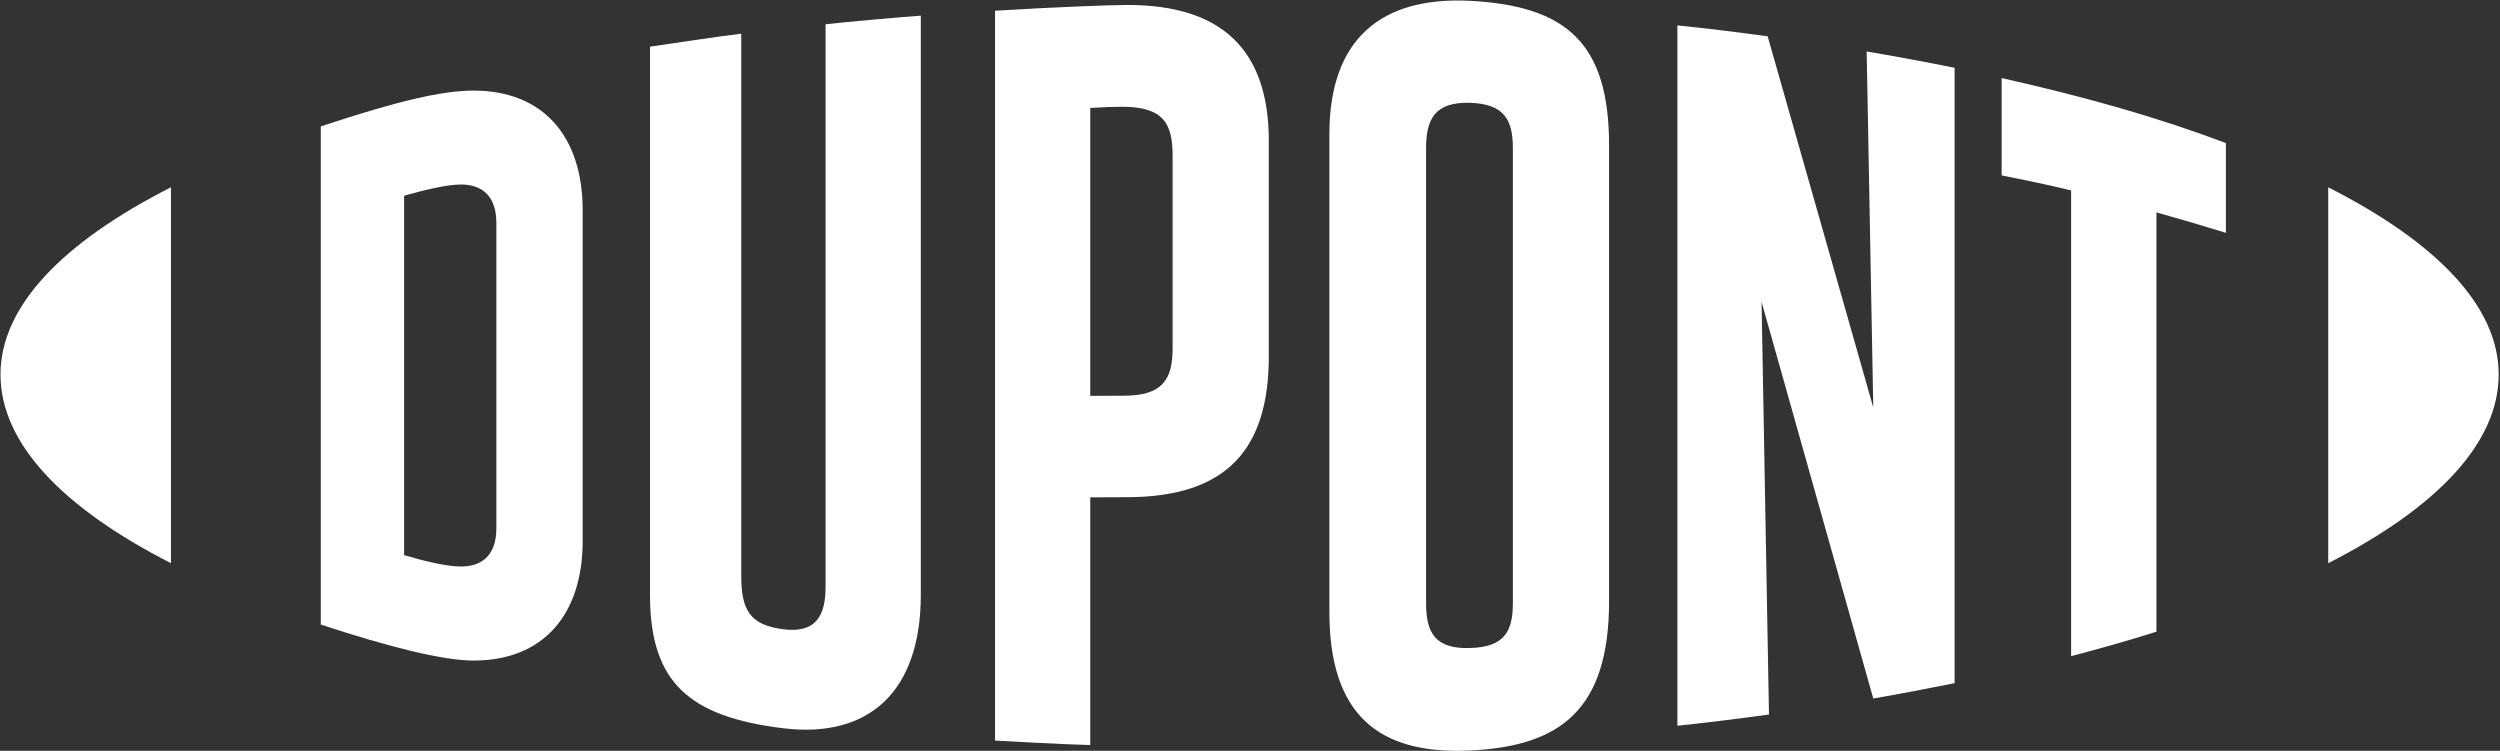
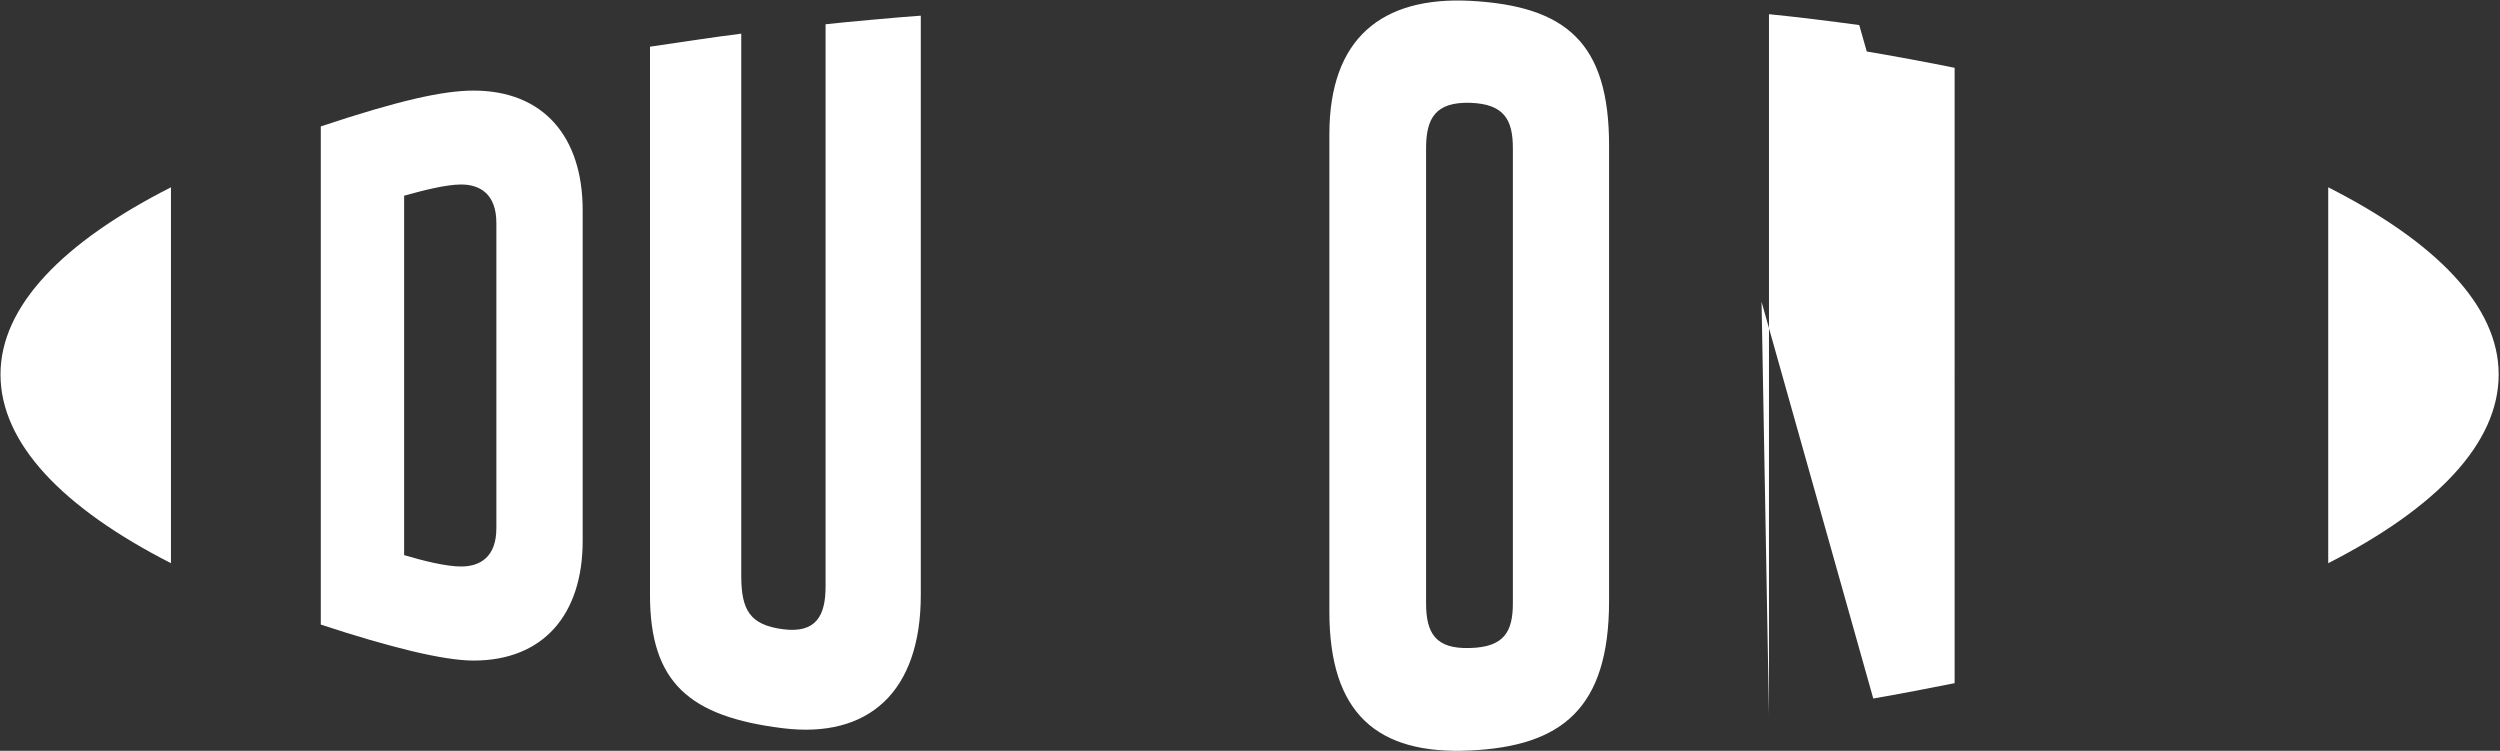
<svg xmlns="http://www.w3.org/2000/svg" version="1.2" viewBox="0 0 1515 455" width="1515" height="455">
  <rect x="0" y="0" width="1515" height="455" fill="#333333" stroke="none" />
  <title>DD</title>
  <style>
		.s0 { fill: #ffffff } 
	</style>
  <g id="layer1">
    <g id="g9175">
      <path id="path8097" fill-rule="evenodd" class="s0" d="m353.1 127.4v200.4c0 44.7-23.9 72.5-66.1 72.5-18.3 0-50.6-8-92.6-21.8v-301.9c47.8-15.9 74.3-21.7 92.6-21.7 42.2 0 66.1 27.8 66.1 72.5zm-52.3 7.7c0-17.4-9.8-23.3-21.4-23.3-9.1 0-23.1 3.6-34.5 6.8v217.8c11.4 3.4 25.4 6.9 34.5 6.9 11.6 0 21.4-5.8 21.4-23.2z" />
      <path id="path8101" fill-rule="evenodd" class="s0" d="m975.1 88.1v276.1c0 65.4-28.9 88-84.2 90.6-56.5 2.7-85.3-22.6-85.3-84.1v-289.3c0-58.2 31.8-83.6 85.3-80.9 58.1 3.1 84.2 25.3 84.2 87.6zm-58.3 1.7c0-17.4-5.4-26.8-25.9-27.5-21-0.6-26.7 9.4-26.7 27.5v275.7c0 18.2 5.7 27.9 26.7 27.2 20.5-0.6 25.9-9.7 25.9-27.2z" />
      <path id="path8105" class="s0" d="m1514.2 226.9c0 41.8-37.7 80.9-103.3 114.4v-227.8c65.6 33.3 103.3 72.1 103.3 113.4z" />
      <path id="path8109" class="s0" d="m103.6 113.5v227.8c-65.6-33.5-103.3-72.6-103.3-114.4 0-41.3 37.7-80.1 103.3-113.4z" />
      <path id="path8113" class="s0" d="m500.3 14.7c11.4-1.3 46.9-4.5 57.7-5.2v351.1c0 58.9-31.8 87.1-83.6 80.7-56.6-7-80.5-27.6-80.5-80.7v-332.3c12.6-1.9 42.1-6.3 55.3-7.9v328.6c0 20.7 5.3 29.7 25.2 32.3 20.3 2.7 25.9-8.4 25.9-25.9z" />
-       <path id="path8117" class="s0" d="m1131.2 31.2c12.7 2.1 38.9 6.9 53.3 9.9v372.9c-13.8 2.8-34.9 6.8-49.3 9.3l-67.7-240.4 4.5 250.1c-15 2.1-44.1 5.7-55.5 6.8v-424.4c16.2 1.6 37.3 4.2 54.7 6.6l64 224.9z" />
-       <path id="path8121" fill-rule="evenodd" class="s0" d="m768.9 85.4v130.4c0 56.1-25.1 85.3-85.6 85.5l-22.6 0.1v150.1c-16.2-0.4-46.2-2.1-57.7-2.7v-442.3c33.7-2.1 70.3-3.5 80.3-3.5 57.4 0 85.6 27.5 85.6 82.4zm-58.3 9.1c0-19.4-5.3-29.8-30.6-29.8-5.4 0-10.2 0.2-19.3 0.7v174.5l20.3-0.1c23.4 0 29.6-9.7 29.6-28.7z" />
-       <path id="path8125" class="s0" d="m1213 47.3c51.2 11.5 95.1 24 135.9 39.4v54.4c-13-4-27.1-8.2-42.1-12.4v254.1c-15.6 5-39.1 11.6-51.7 14.8v-282.2c-13.7-3.3-27.8-6.3-42.1-9.1z" />
+       <path id="path8117" class="s0" d="m1131.2 31.2c12.7 2.1 38.9 6.9 53.3 9.9v372.9c-13.8 2.8-34.9 6.8-49.3 9.3l-67.7-240.4 4.5 250.1v-424.4c16.2 1.6 37.3 4.2 54.7 6.6l64 224.9z" />
    </g>
  </g>
</svg>